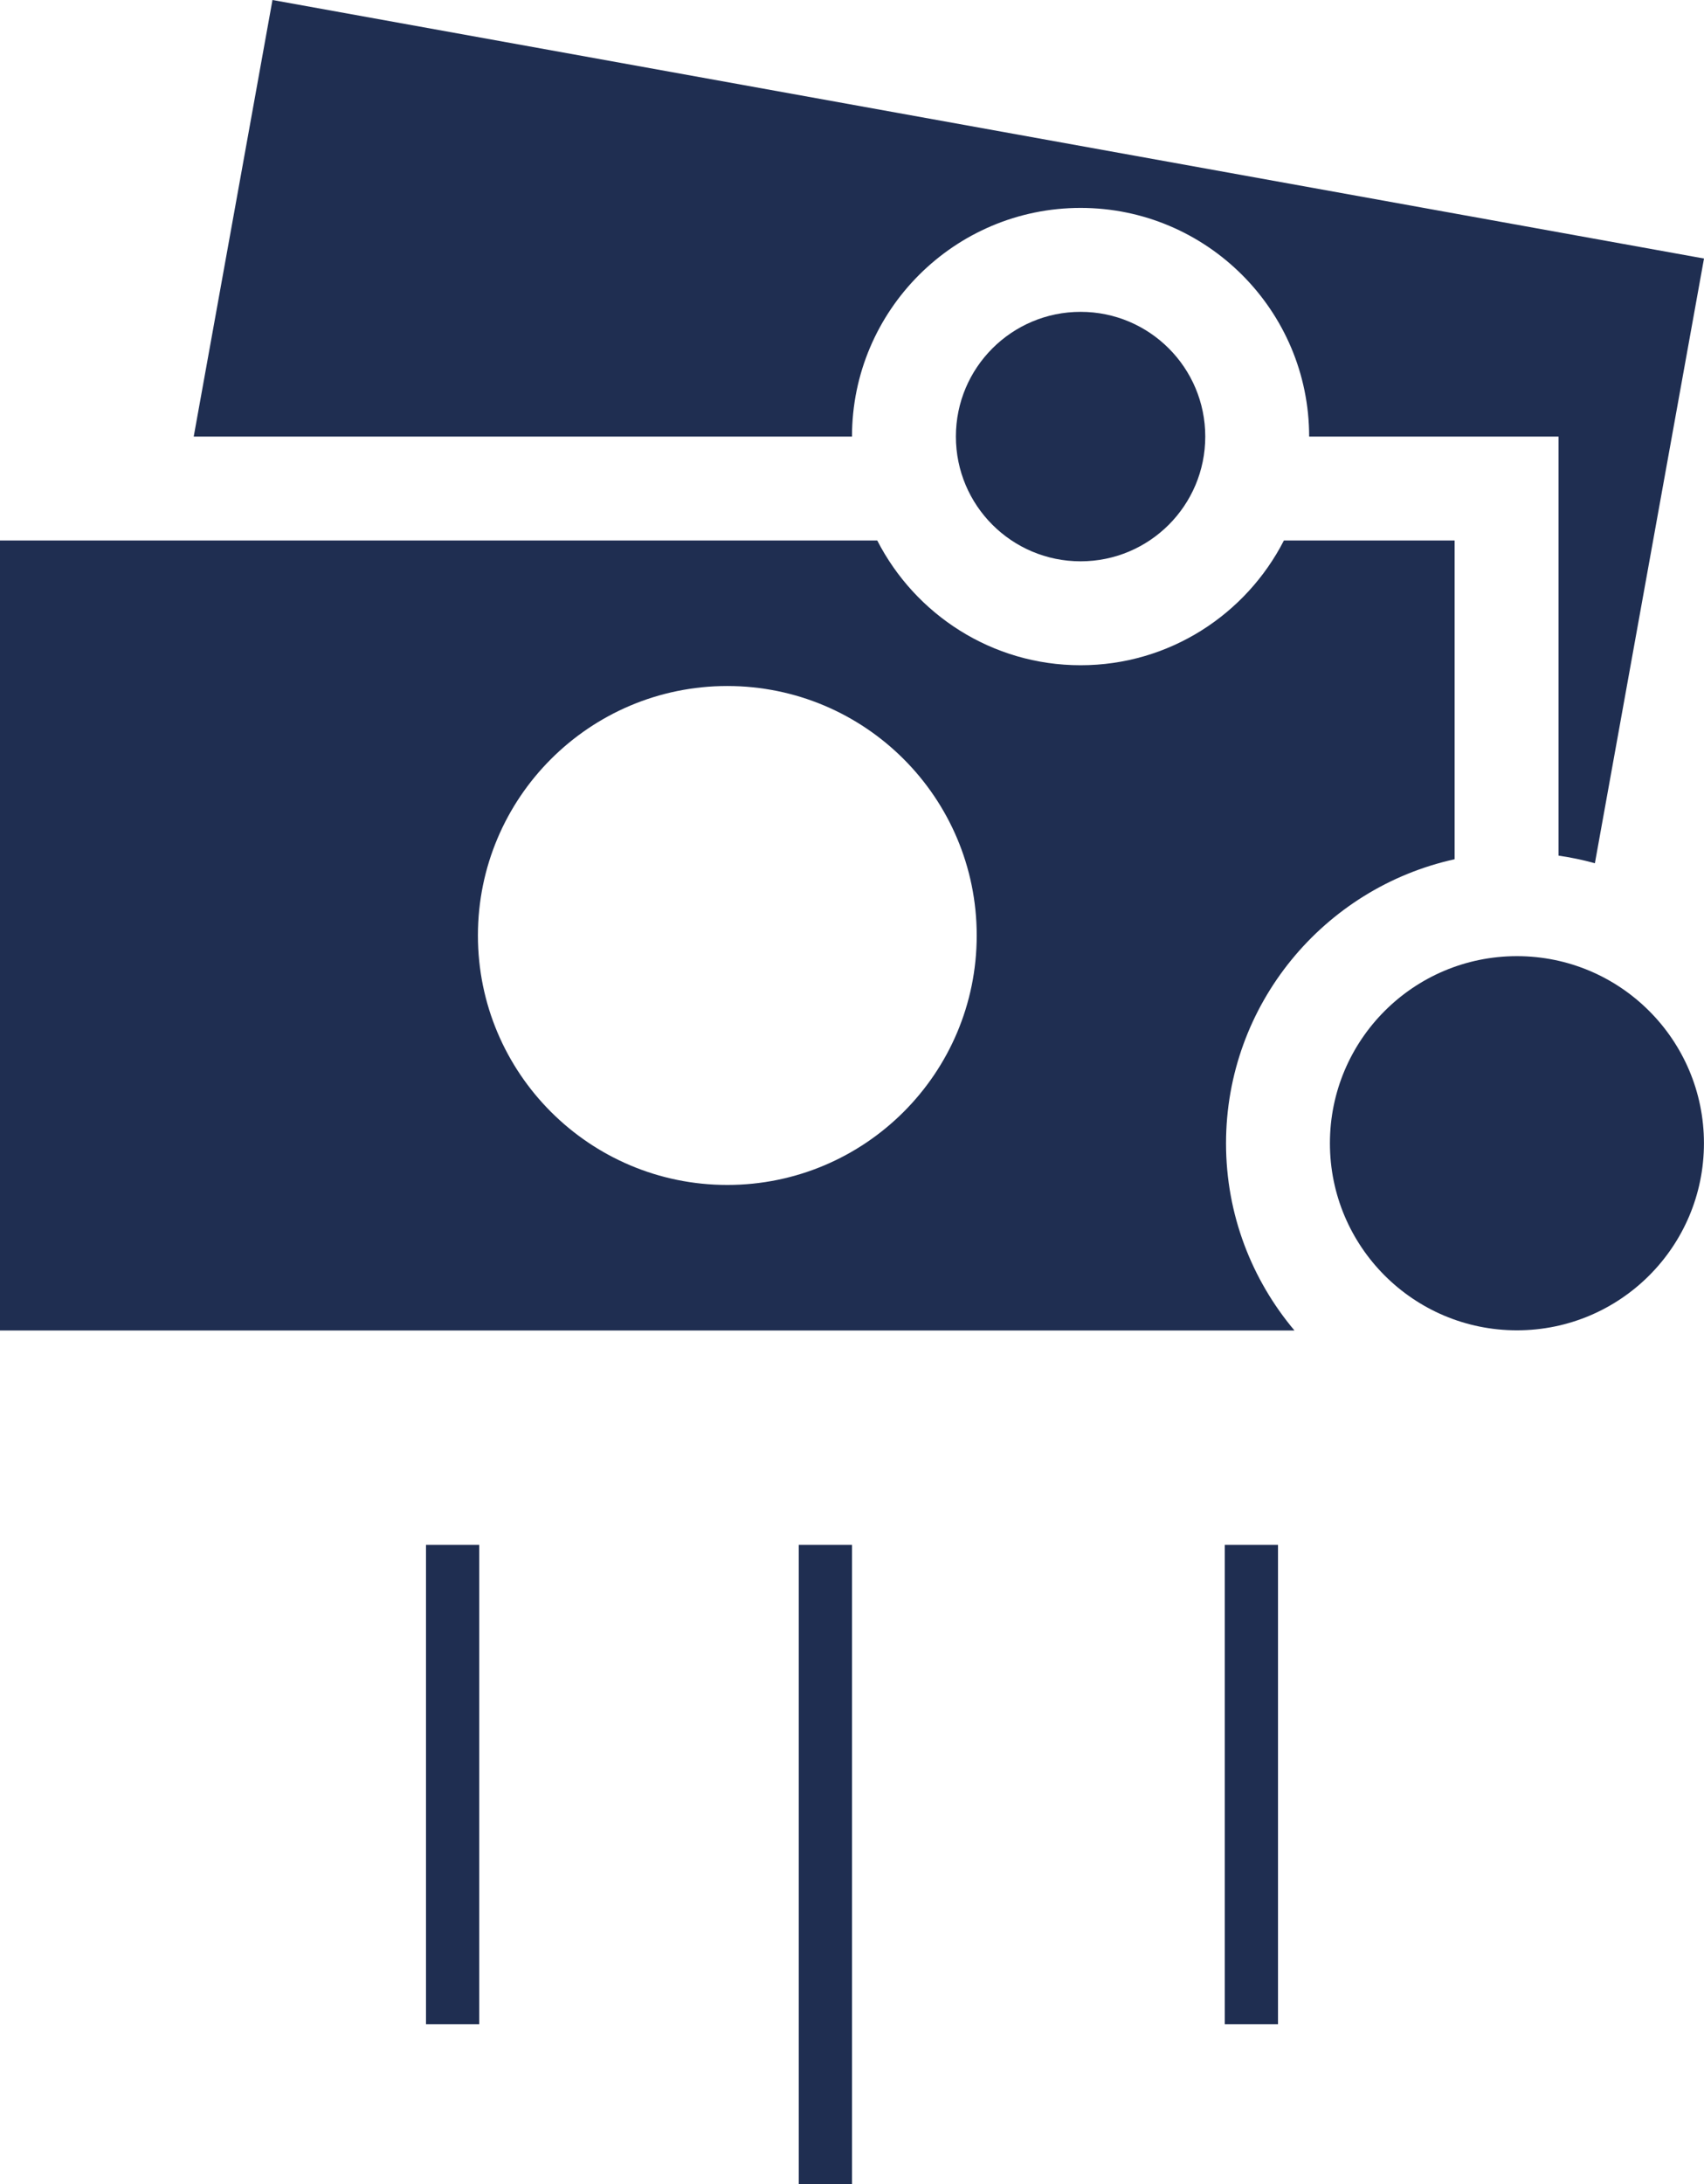
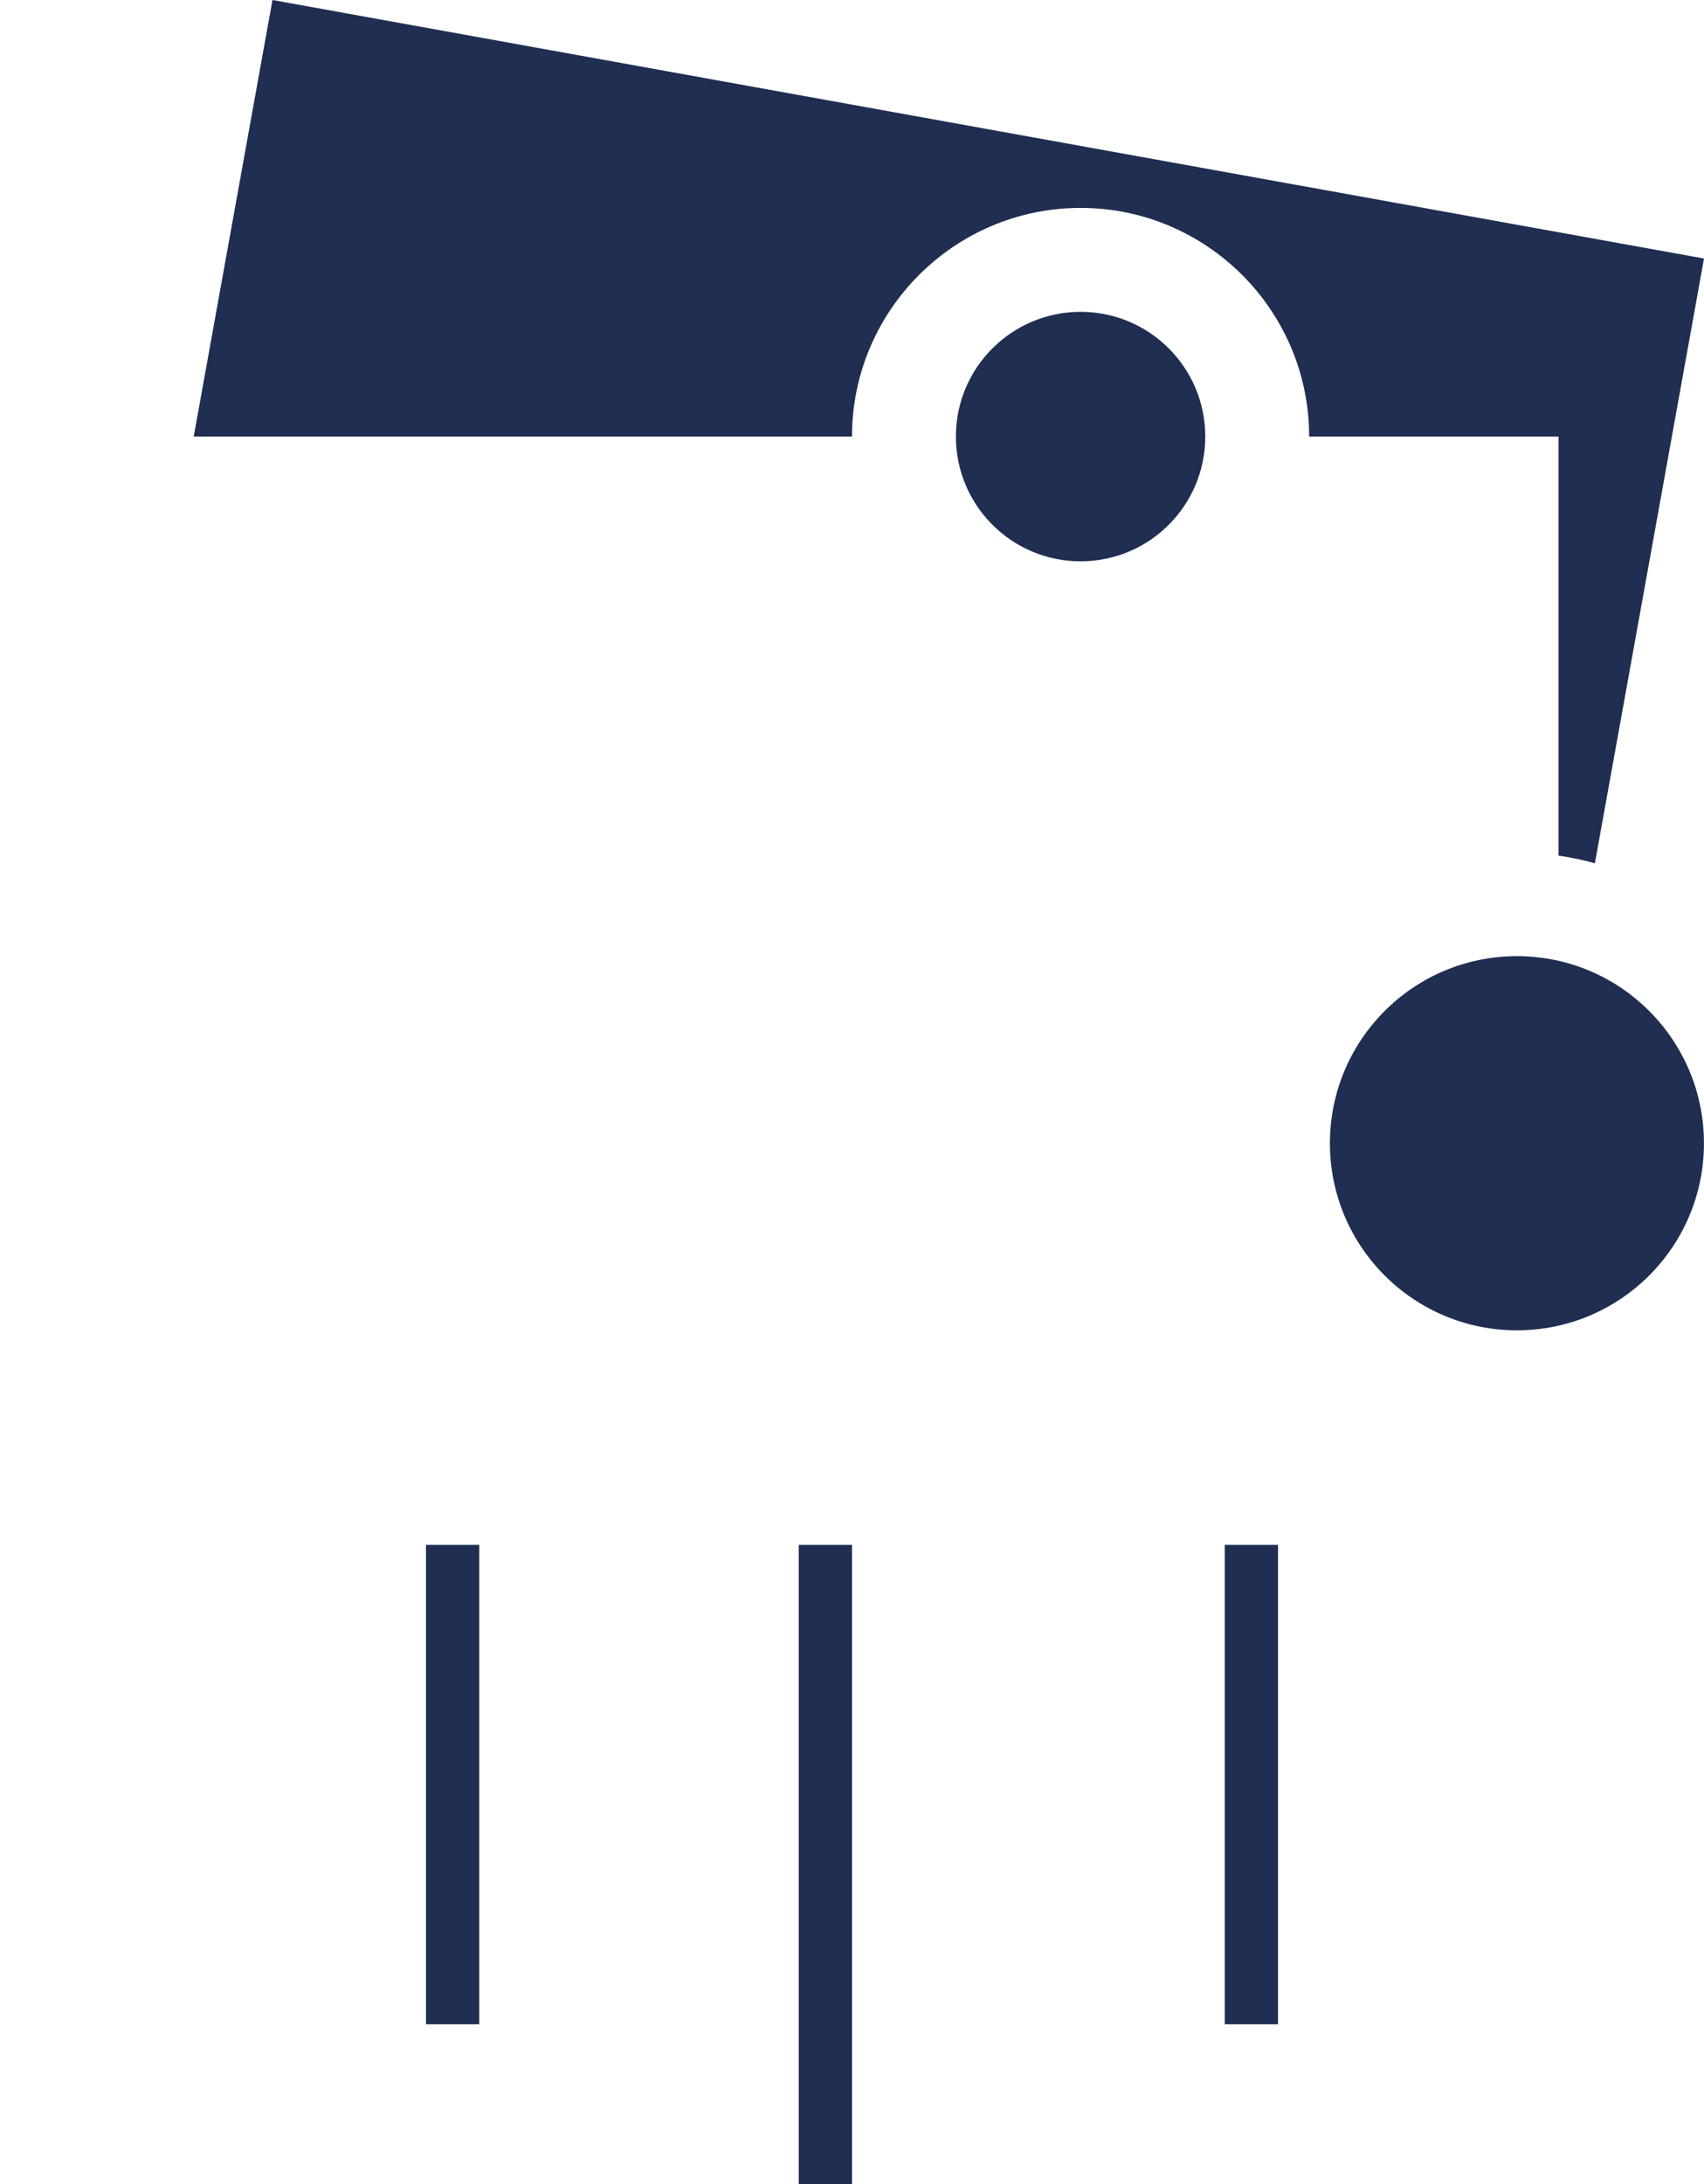
<svg xmlns="http://www.w3.org/2000/svg" width="32" height="41" viewBox="0 0 32 41" fill="none">
-   <path d="M24.111 10.146C23.4 11.534 21.957 12.488 20.293 12.488C18.628 12.488 17.186 11.534 16.474 10.146H0V24.976H24.309C23.509 24.025 23.024 22.801 23.024 21.464C23.024 18.854 24.866 16.668 27.317 16.13V10.146H24.111ZM13.658 22.244C11.072 22.244 8.975 20.147 8.975 17.561C8.975 14.975 11.072 12.878 13.658 12.878C16.245 12.878 18.342 14.974 18.342 17.561C18.342 20.148 16.244 22.244 13.658 22.244Z" fill="#1F2E51" />
  <path d="M28.487 24.973C30.426 24.973 31.999 23.401 31.999 21.461C31.999 19.522 30.426 17.949 28.487 17.949C26.547 17.949 24.975 19.522 24.975 21.461C24.975 23.401 26.547 24.973 28.487 24.973Z" fill="#1F2E51" />
  <path d="M20.293 10.537C21.586 10.537 22.634 9.489 22.634 8.195C22.634 6.902 21.586 5.854 20.293 5.854C19 5.854 17.951 6.902 17.951 8.195C17.951 9.489 19 10.537 20.293 10.537Z" fill="#1F2E51" />
  <path d="M5.117 0L3.638 8.195H16C16 5.828 17.926 3.903 20.293 3.903C22.66 3.903 24.585 5.828 24.585 8.195H27.317H29.268V10.146V16.062C29.5 16.096 29.729 16.143 29.951 16.205L32 4.853L5.117 0Z" fill="#1F2E51" />
  <path d="M15 29H16V41H15V29Z" fill="#1F2E51" />
  <path d="M8 29H9V38H8V29Z" fill="#1F2E51" />
  <path d="M23 29H24V38H23V29Z" fill="#1F2E51" />
</svg>